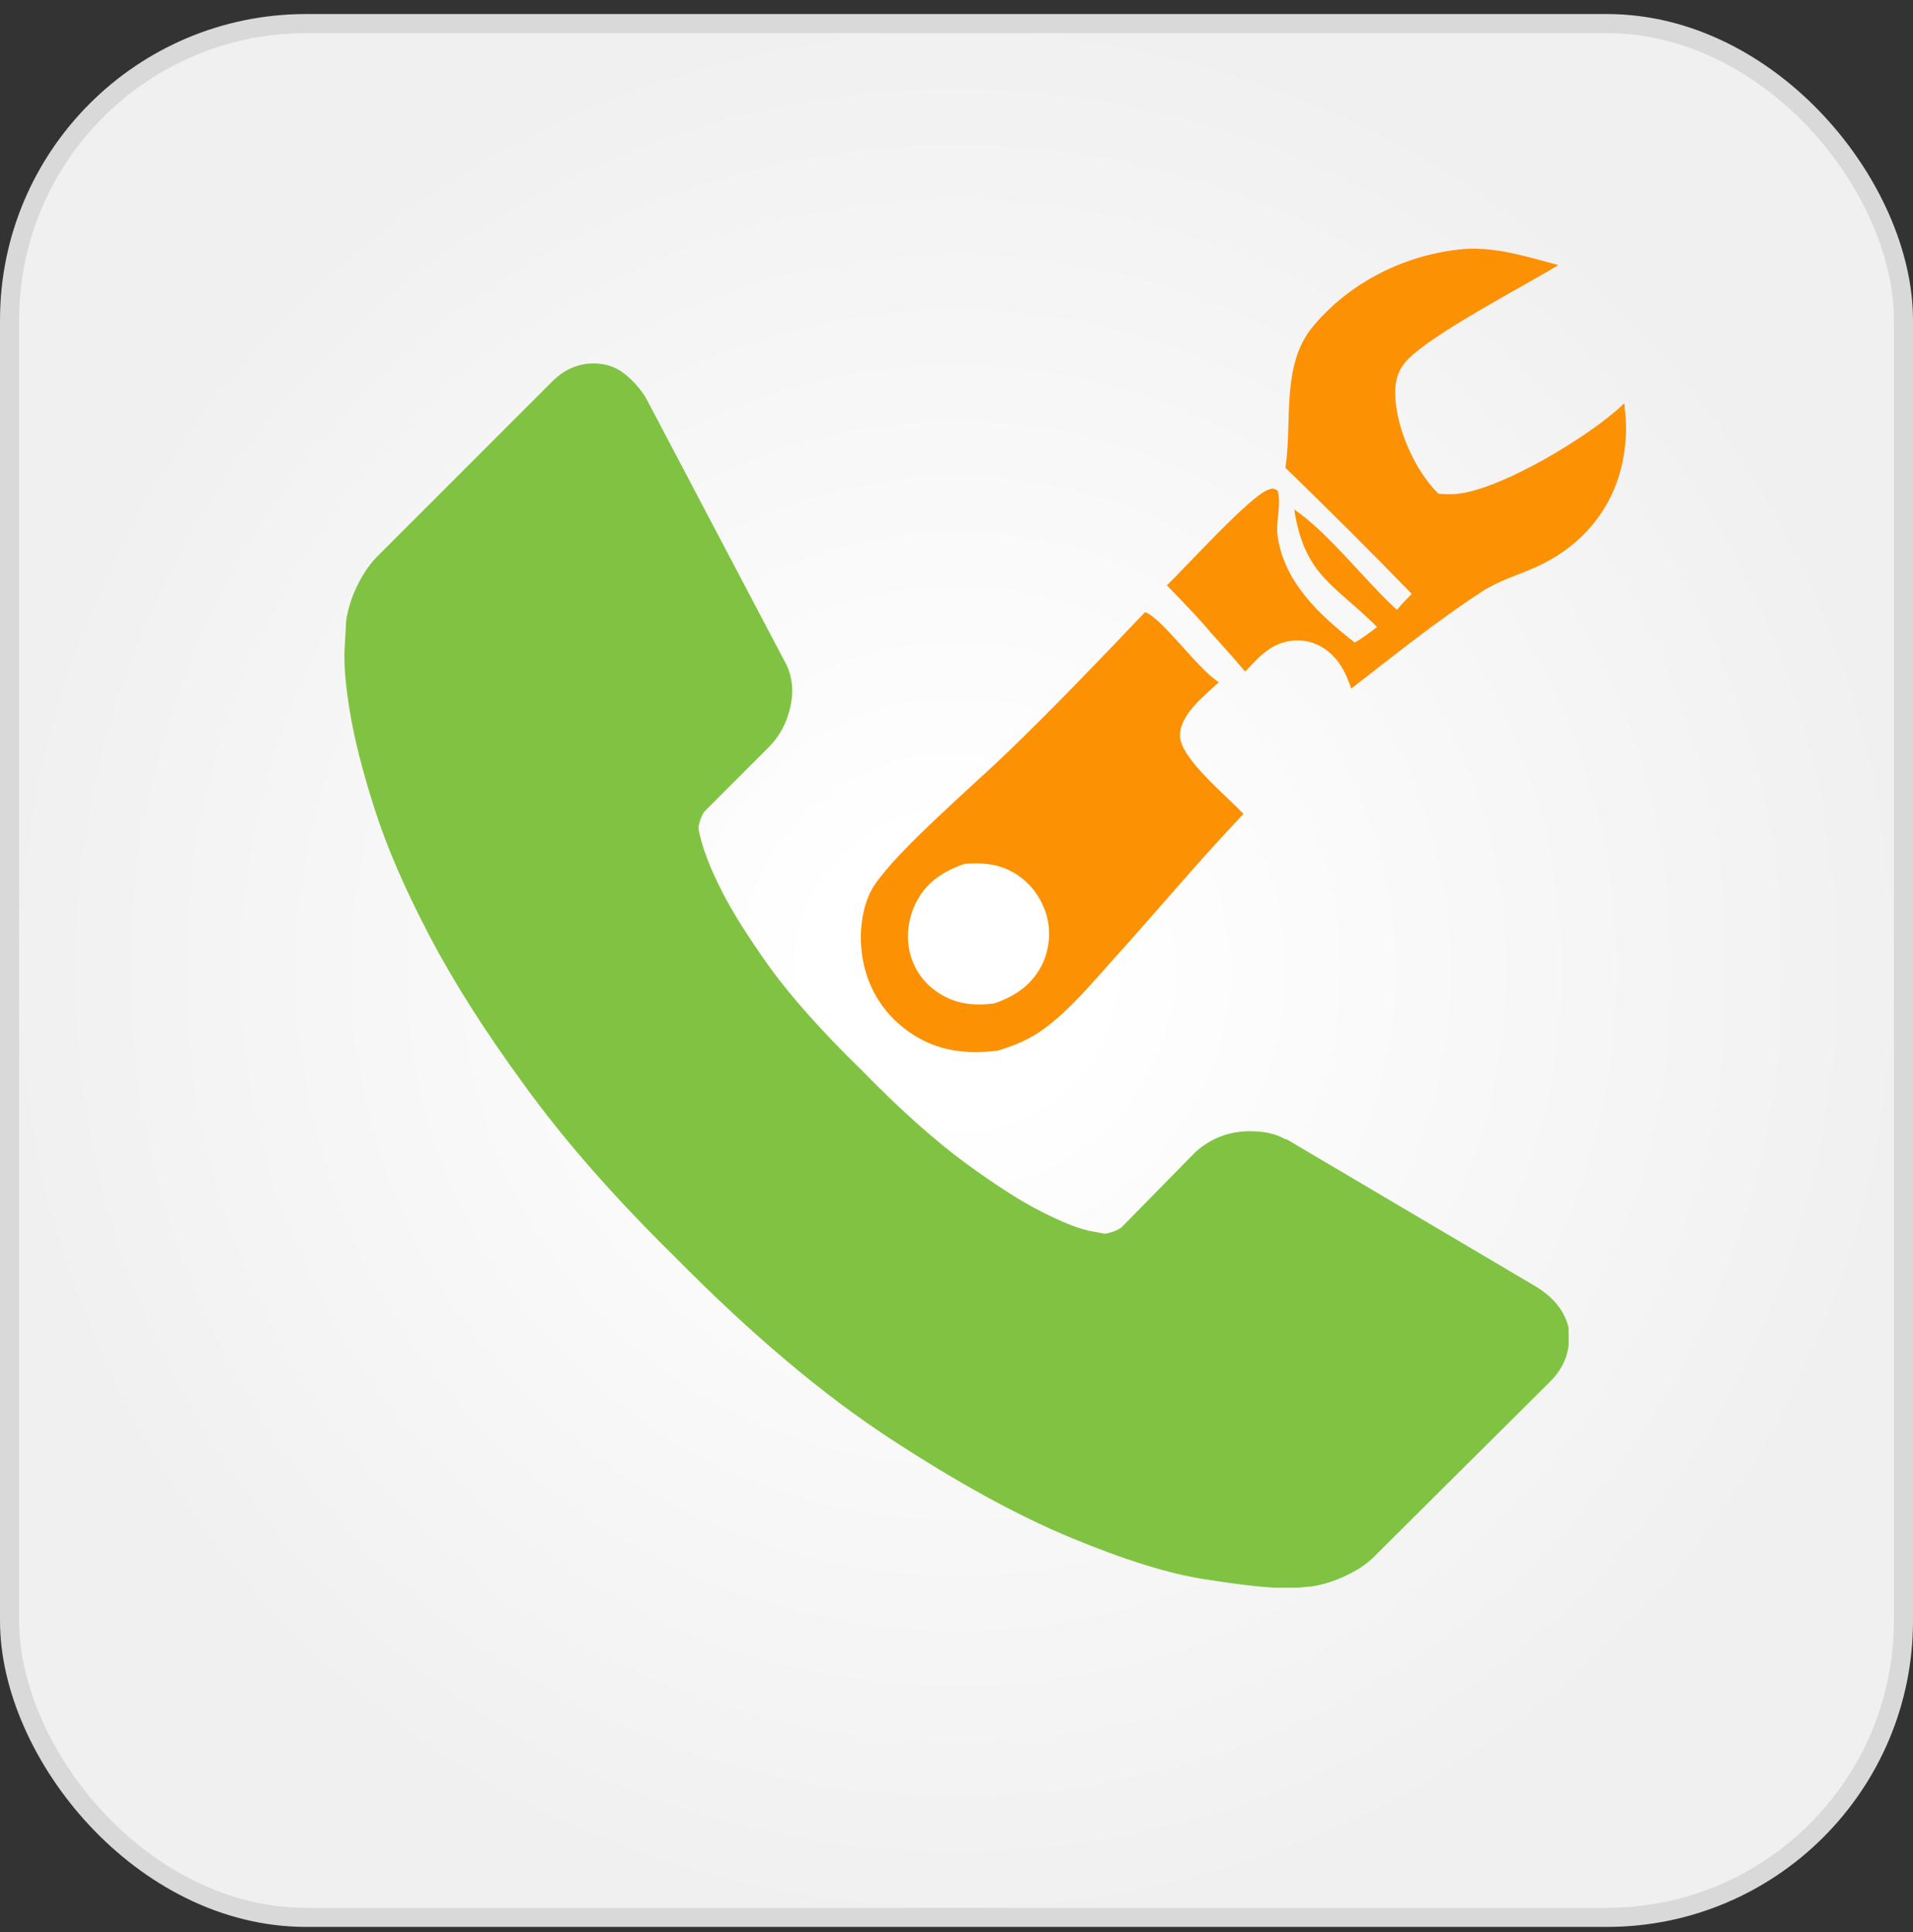
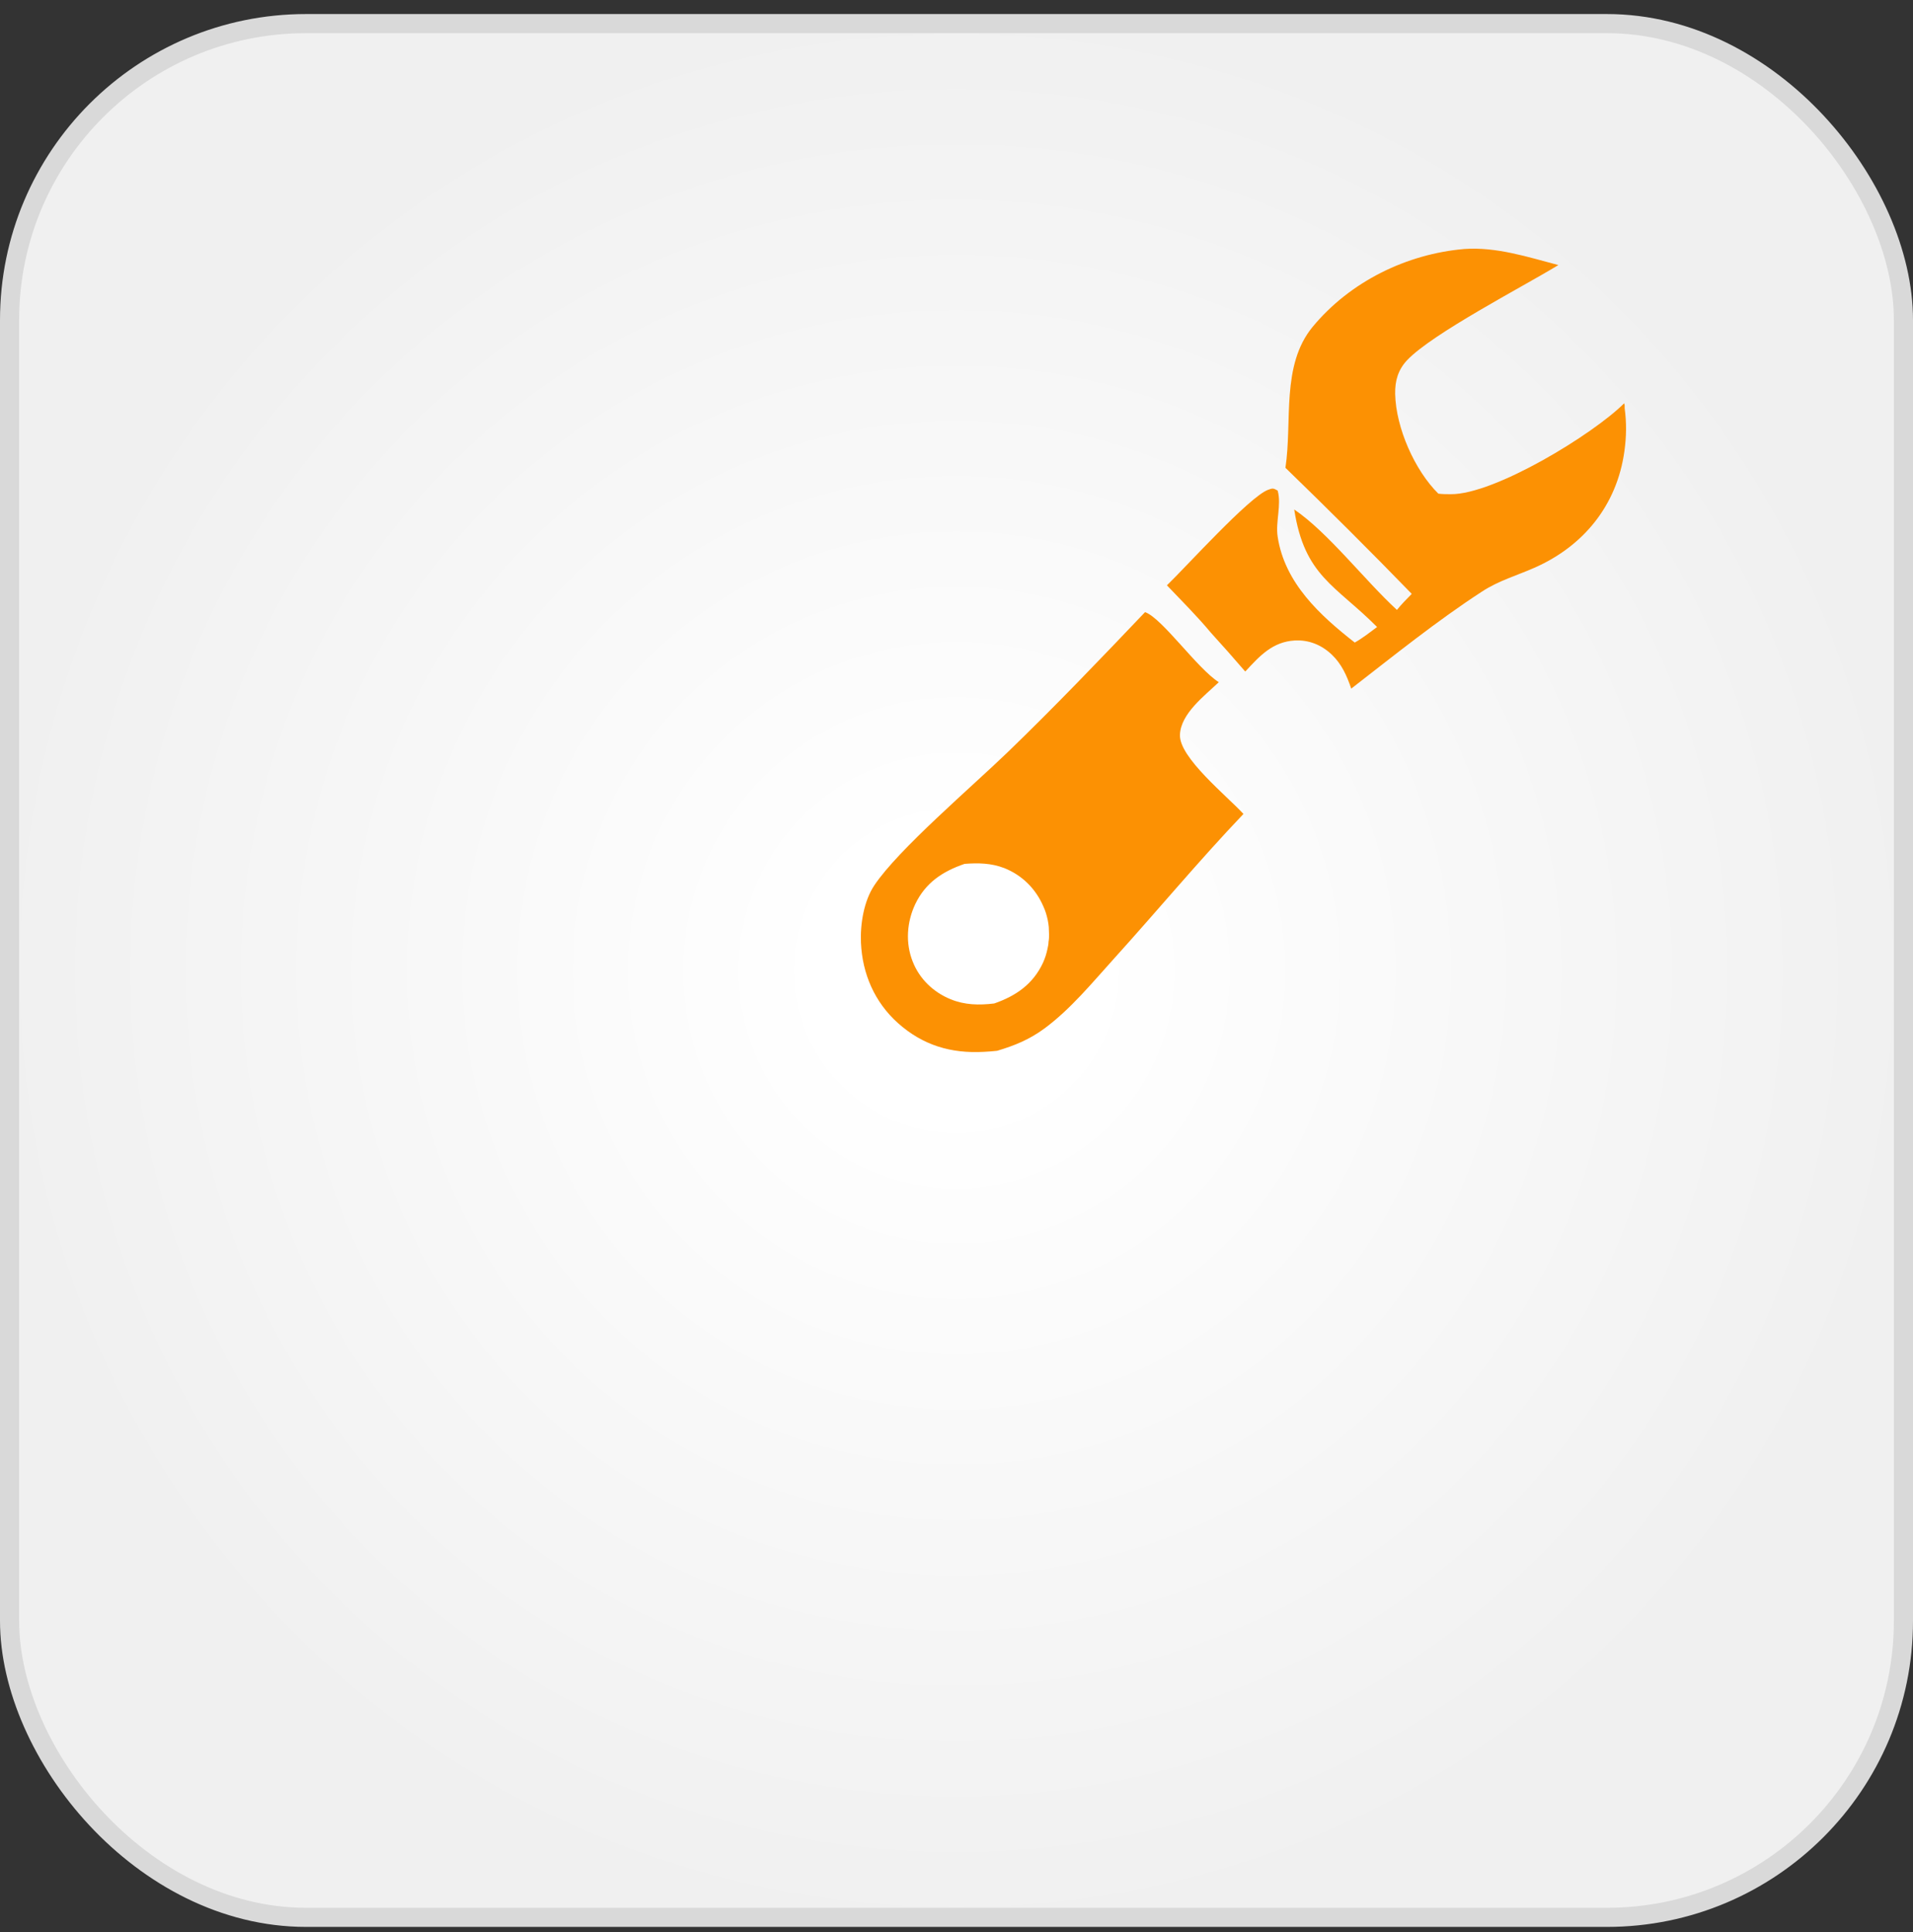
<svg xmlns="http://www.w3.org/2000/svg" width="100" height="101" viewBox="0 0 100 101" fill="none">
  <rect x="0" y="0" width="100" height="101" fill="#333333" stroke="none" />
  <rect x="0.5" y="1.234" width="99" height="99" rx="15.5" fill="url(#paint0_radial_112_2728)" stroke="#D9D9D9" />
  <g clip-path="url(#clip0_112_2728)">
-     <path d="M81.982 69.513C82.126 70.556 81.802 71.455 81.03 72.228L72.025 81.184C71.612 81.633 71.091 82.029 70.426 82.335C69.779 82.658 69.132 82.856 68.503 82.946C68.449 82.946 68.323 82.946 68.09 82.982C67.856 83 67.568 83.018 67.209 83.018C66.346 83.018 64.962 82.874 63.039 82.568C61.116 82.281 58.762 81.543 55.994 80.392C53.208 79.242 50.063 77.515 46.541 75.213C43.018 72.912 39.262 69.747 35.29 65.719C32.127 62.608 29.503 59.623 27.436 56.763C25.351 53.922 23.68 51.279 22.421 48.869C21.163 46.459 20.211 44.266 19.582 42.287C18.953 40.327 18.521 38.619 18.288 37.198C18.054 35.778 17.964 34.663 18.018 33.836C18.072 33.008 18.09 32.577 18.09 32.487C18.18 31.858 18.378 31.21 18.701 30.563C19.025 29.915 19.402 29.376 19.851 28.962L28.856 19.953C29.485 19.324 30.203 19 31.03 19C31.623 19 32.145 19.162 32.594 19.503C33.043 19.845 33.421 20.259 33.744 20.762L40.987 34.519C41.4 35.238 41.508 36.029 41.328 36.893C41.149 37.756 40.771 38.475 40.178 39.069L36.853 42.395C36.764 42.485 36.692 42.629 36.62 42.827C36.548 43.025 36.512 43.205 36.512 43.33C36.692 44.283 37.105 45.362 37.734 46.585C38.273 47.664 39.118 48.995 40.232 50.559C41.364 52.124 42.964 53.922 45.049 55.954C47.08 58.04 48.895 59.641 50.477 60.809C52.058 61.96 53.37 62.806 54.448 63.345C55.509 63.885 56.318 64.208 56.893 64.334L57.737 64.496C57.827 64.496 57.971 64.46 58.187 64.388C58.384 64.316 58.528 64.244 58.636 64.154L62.5 60.216C63.309 59.497 64.261 59.137 65.34 59.137C66.112 59.137 66.724 59.281 67.173 59.551H67.245L80.329 67.283C81.281 67.877 81.838 68.614 82.018 69.513H81.982Z" fill="#80C342" />
-   </g>
+     </g>
  <path d="M65.108 35.093C65.856 34.281 66.526 33.55 67.681 33.483C68.416 33.442 69.085 33.713 69.623 34.227C70.135 34.714 70.411 35.337 70.634 36C72.852 34.281 75.136 32.44 77.472 30.924C78.339 30.356 79.297 30.085 80.216 29.679C82.762 28.556 84.521 26.431 84.914 23.588C85.019 22.83 85.032 22.113 84.927 21.341V21.179L84.901 21.084C83.274 22.709 78.129 25.849 75.845 25.835C75.622 25.835 75.412 25.835 75.189 25.808C73.955 24.59 72.97 22.37 72.931 20.597C72.918 19.893 73.088 19.325 73.561 18.824C74.887 17.43 79.572 15.007 81.462 13.857C79.874 13.437 78.207 12.896 76.54 13.017C73.548 13.275 70.582 14.709 68.613 17.091C66.959 19.108 67.563 22.018 67.195 24.455C69.427 26.62 71.632 28.813 73.797 31.046C73.535 31.317 73.259 31.588 73.023 31.885C71.343 30.342 69.427 27.838 67.654 26.634C68.193 30.126 69.807 30.586 71.986 32.779C71.605 33.063 71.225 33.361 70.818 33.591C69.02 32.183 67.156 30.491 66.788 28.055C66.67 27.27 66.998 26.39 66.788 25.646C66.565 25.524 66.539 25.51 66.29 25.605C65.318 25.957 61.984 29.652 61 30.599C61.774 31.412 62.575 32.21 63.297 33.076C63.901 33.74 64.491 34.403 65.082 35.093H65.108Z" fill="#FC9103" />
  <path d="M59.857 32C57.499 34.474 55.126 36.961 52.658 39.339C50.834 41.102 46.939 44.423 45.705 46.282C45.156 47.102 44.964 48.304 45.005 49.275C45.074 50.901 45.718 52.391 46.939 53.484C48.242 54.646 49.709 55.083 51.437 54.987C51.67 54.974 51.89 54.96 52.123 54.933C53.042 54.659 53.81 54.345 54.591 53.771C55.963 52.76 57.101 51.366 58.239 50.108C60.502 47.607 62.669 44.997 65 42.551C64.15 41.621 61.626 39.599 61.681 38.41C61.722 37.303 62.97 36.373 63.711 35.663C62.573 34.938 60.763 32.328 59.857 32ZM54.811 49.234C54.811 49.357 54.783 49.48 54.756 49.603C54.728 49.726 54.701 49.849 54.66 49.972C54.619 50.095 54.578 50.204 54.523 50.327C54.002 51.448 53.11 52.063 51.972 52.459C51.176 52.555 50.436 52.541 49.696 52.24C48.79 51.871 48.063 51.174 47.707 50.259C47.323 49.288 47.405 48.195 47.844 47.266C48.379 46.145 49.27 45.557 50.422 45.161C51.135 45.106 51.821 45.12 52.493 45.38C53.426 45.749 54.139 46.459 54.536 47.375C54.591 47.484 54.632 47.607 54.674 47.73C54.715 47.853 54.742 47.976 54.77 48.099C54.797 48.222 54.811 48.345 54.824 48.468C54.824 48.591 54.838 48.714 54.838 48.851C54.838 48.974 54.838 49.097 54.811 49.234Z" fill="#FC9103" />
  <defs>
    <radialGradient id="paint0_radial_112_2728" cx="0" cy="0" r="1" gradientUnits="userSpaceOnUse" gradientTransform="translate(50 50.734) rotate(90) scale(50)">
      <stop offset="0.14" stop-color="white" />
      <stop offset="1" stop-color="#F0F0F0" />
    </radialGradient>
    <clipPath id="clip0_112_2728">
      <rect width="64" height="64" fill="white" transform="translate(18 19)" />
    </clipPath>
  </defs>
</svg>